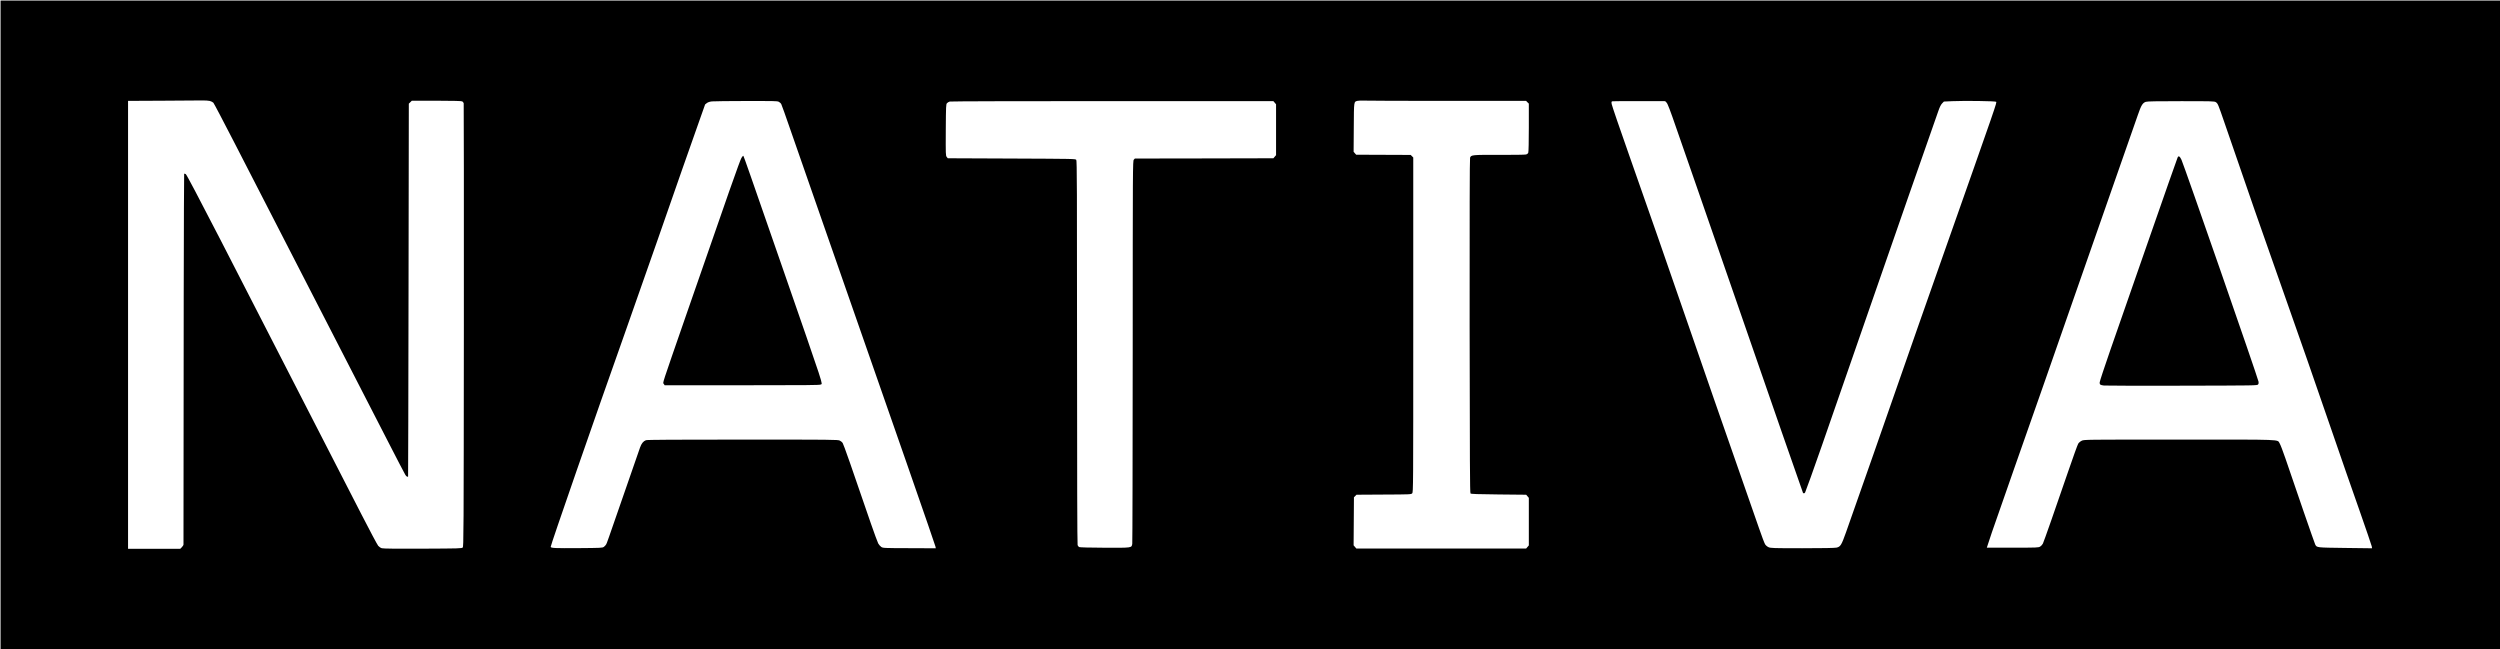
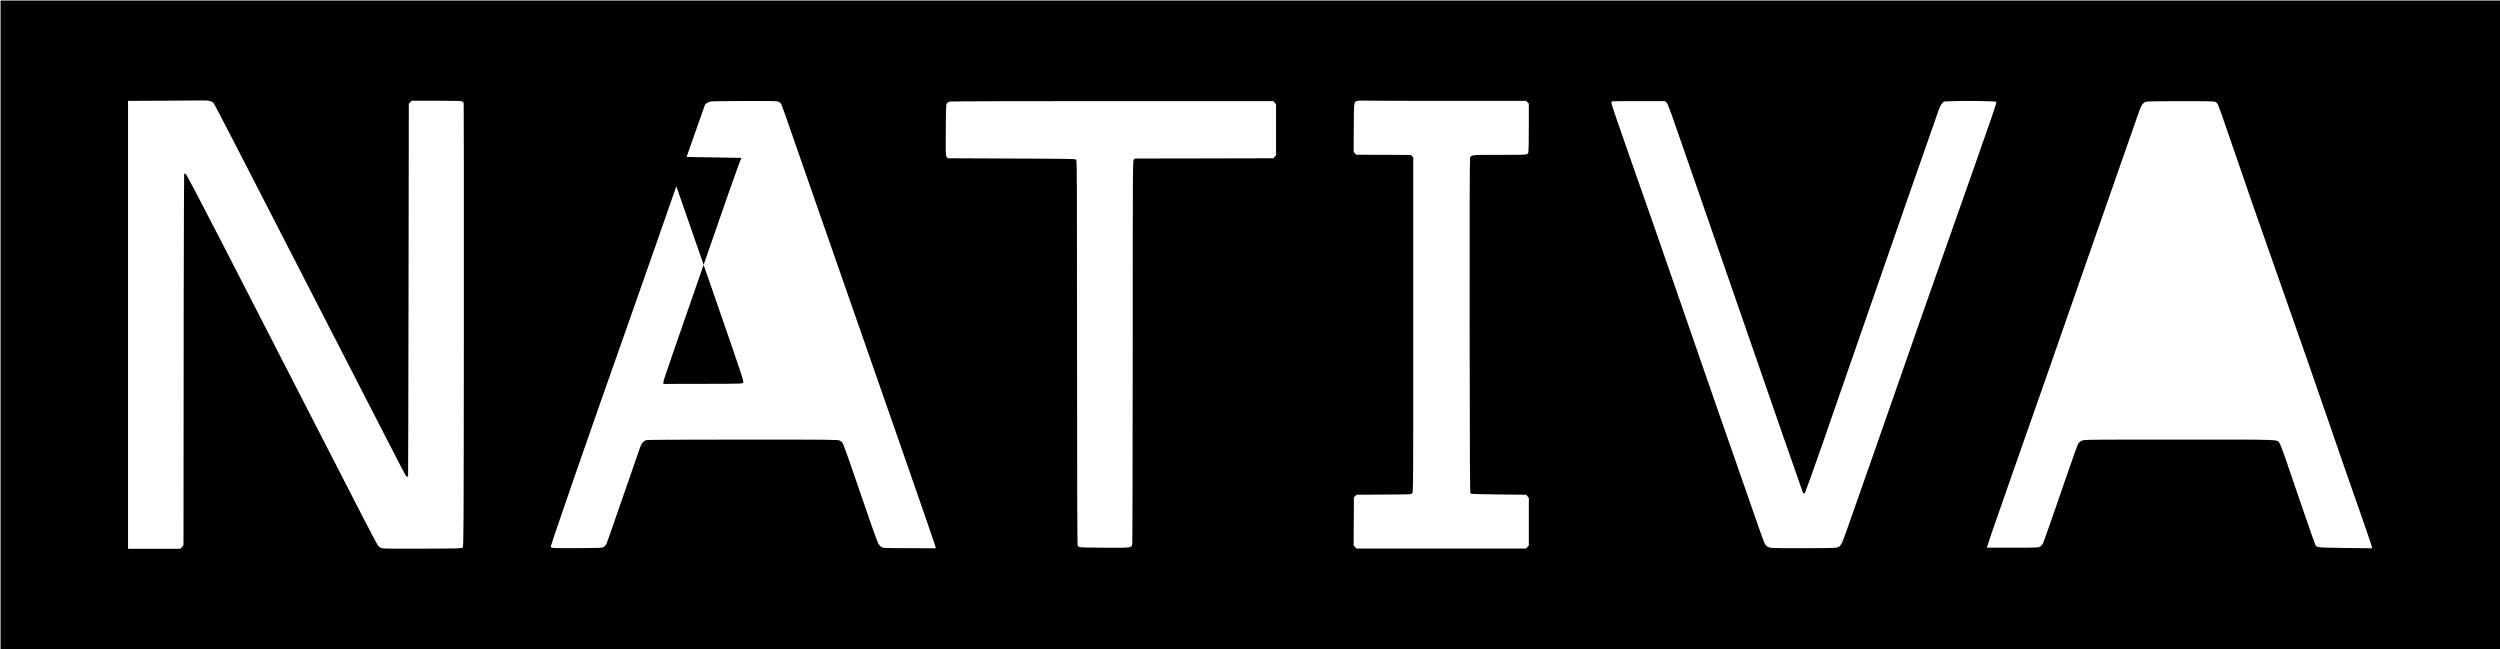
<svg xmlns="http://www.w3.org/2000/svg" version="1.0" width="4510pt" height="1171pt" viewBox="0 0 4510 1171" preserveAspectRatio="xMidYMid meet">
  <g transform="translate(0,1171) scale(0.1,-0.1)" fill="#000000" stroke="none">
    <path d="M10 5850 l0 -5850 22545 0 22545 0 0 5850 0 5850 -22545 0 -22545 0 0 -5850z m3775 4039 c24 -6 52 -21 64 -32 11 -12 178 -330 372 -707 343 -668 2265 -4407 2799 -5445 147 -286 277 -537 290 -557 18 -32 41 -47 52 -35 2 1 5 1515 8 3364 l5 3363 27 26 27 27 444 0 c311 -1 451 -4 466 -12 11 -6 23 -22 26 -34 3 -12 4 -1816 3 -4009 -3 -3812 -4 -3988 -21 -4005 -17 -17 -61 -18 -720 -21 -475 -2 -714 0 -739 8 -20 5 -49 25 -65 43 -16 18 -154 278 -308 578 -374 732 -1796 3501 -2538 4943 -392 760 -610 1174 -625 1184 -12 8 -26 11 -30 8 -5 -6 -12 -3632 -12 -6689 0 -10 -13 -32 -29 -48 l-29 -29 -471 0 -471 0 0 4040 0 4040 623 3 c342 1 664 3 715 5 51 1 113 -3 137 -9z m22323 1 l1423 0 24 -25 25 -24 0 -430 c0 -248 -4 -440 -10 -455 -6 -16 -21 -28 -42 -33 -18 -5 -235 -8 -483 -7 -488 2 -506 0 -525 -51 -7 -18 -9 -1050 -8 -3035 3 -2452 5 -3011 16 -3022 10 -10 121 -14 508 -18 l496 -5 24 -28 24 -28 0 -429 0 -429 -24 -28 -24 -28 -1532 0 -1532 0 -24 28 -25 29 3 434 3 433 23 23 23 23 493 3 c485 2 494 3 512 23 19 21 19 99 19 3040 l0 3018 -23 23 -23 23 -492 2 -492 2 -23 26 -23 27 3 439 c3 486 0 462 69 480 19 4 70 6 114 4 44 -3 720 -5 1503 -5z m-12063 -14 c18 -8 41 -28 49 -44 9 -17 81 -219 160 -449 79 -230 341 -980 581 -1668 1337 -3826 2031 -5821 2040 -5863 l7 -33 -476 2 c-471 1 -477 2 -509 23 -17 12 -42 40 -54 62 -12 22 -71 184 -132 359 -348 1018 -494 1433 -510 1455 -9 14 -33 33 -52 42 -32 17 -136 18 -1751 18 -1189 0 -1725 -3 -1745 -11 -48 -18 -81 -59 -107 -133 -14 -39 -136 -390 -271 -781 -331 -956 -323 -932 -339 -964 -8 -15 -28 -37 -43 -47 -26 -18 -55 -19 -448 -22 -431 -3 -503 0 -511 22 -6 17 789 2309 1361 3921 152 429 402 1140 555 1580 367 1054 601 1724 749 2139 67 186 121 340 121 342 0 1 15 13 33 26 21 15 53 25 92 29 33 3 309 7 613 7 458 2 558 0 587 -12z m8951 -19 l24 -28 0 -459 0 -459 -24 -28 -24 -28 -1250 -3 -1249 -2 -19 -21 c-19 -21 -19 -102 -20 -3456 -1 -1889 -4 -3452 -8 -3473 -12 -75 1 -73 -498 -71 -271 1 -449 6 -460 12 -11 6 -23 21 -28 35 -6 16 -10 1316 -10 3478 0 2965 -2 3455 -14 3472 -14 19 -41 19 -1166 24 l-1152 5 -19 24 c-19 23 -19 41 -17 486 3 440 4 464 22 484 11 12 33 25 50 29 17 5 1338 8 2934 8 l2904 -1 24 -28z m7069 2 c19 -19 64 -135 179 -470 85 -244 242 -698 351 -1009 108 -311 398 -1148 645 -1860 708 -2047 1280 -3692 1286 -3701 9 -15 31 -10 39 9 79 199 347 966 1152 3292 316 915 1143 3286 1251 3589 25 73 47 115 69 137 l31 32 154 7 c223 10 775 2 788 -11 15 -15 27 19 -958 -2774 -286 -811 -638 -1813 -781 -2227 -221 -637 -720 -2062 -969 -2766 -82 -231 -100 -261 -172 -276 -33 -7 -247 -11 -618 -11 -531 0 -570 2 -608 19 -24 11 -50 33 -62 53 -12 19 -62 151 -111 294 -49 142 -247 709 -439 1259 -193 550 -544 1560 -780 2245 -546 1580 -736 2124 -1120 3215 -171 484 -313 901 -317 927 -7 43 -5 47 16 51 13 2 232 4 486 3 l463 -1 25 -26z m9908 8 c37 -24 41 -35 157 -372 303 -888 763 -2210 1160 -3330 226 -638 407 -1159 791 -2272 143 -417 359 -1038 480 -1380 120 -342 221 -639 225 -658 l6 -36 -483 6 c-525 7 -513 5 -543 63 -13 25 -351 1002 -537 1552 -44 129 -91 251 -104 271 -49 75 105 69 -1811 69 -1717 0 -1718 0 -1760 -21 -24 -11 -52 -35 -63 -53 -12 -18 -94 -248 -185 -512 -215 -629 -432 -1248 -452 -1290 -9 -19 -31 -43 -49 -54 -31 -19 -49 -20 -498 -20 l-465 0 92 278 c52 152 234 675 406 1162 402 1141 641 1825 1125 3215 216 622 540 1549 720 2060 180 512 352 1003 382 1092 60 175 86 216 143 236 26 9 195 12 636 12 556 0 602 -1 627 -18z" />
-     <path d="M13376 8862 c-28 -46 -235 -633 -993 -2822 -463 -1336 -428 -1227 -408 -1256 l15 -24 1398 0 c1157 0 1401 2 1417 13 36 27 102 -172 -720 2197 -566 1631 -662 1907 -674 1927 -4 8 -17 -5 -35 -35z" />
-     <path d="M39282 8863 c-60 -164 -170 -478 -564 -1608 -252 -726 -545 -1565 -649 -1864 -104 -300 -190 -560 -191 -579 -2 -40 10 -49 77 -57 27 -3 661 -5 1408 -3 1341 3 1359 3 1373 23 10 13 12 30 8 50 -20 93 -1340 3892 -1390 4002 -32 69 -56 80 -72 36z" />
+     <path d="M13376 8862 c-28 -46 -235 -633 -993 -2822 -463 -1336 -428 -1227 -408 -1256 c1157 0 1401 2 1417 13 36 27 102 -172 -720 2197 -566 1631 -662 1907 -674 1927 -4 8 -17 -5 -35 -35z" />
  </g>
</svg>